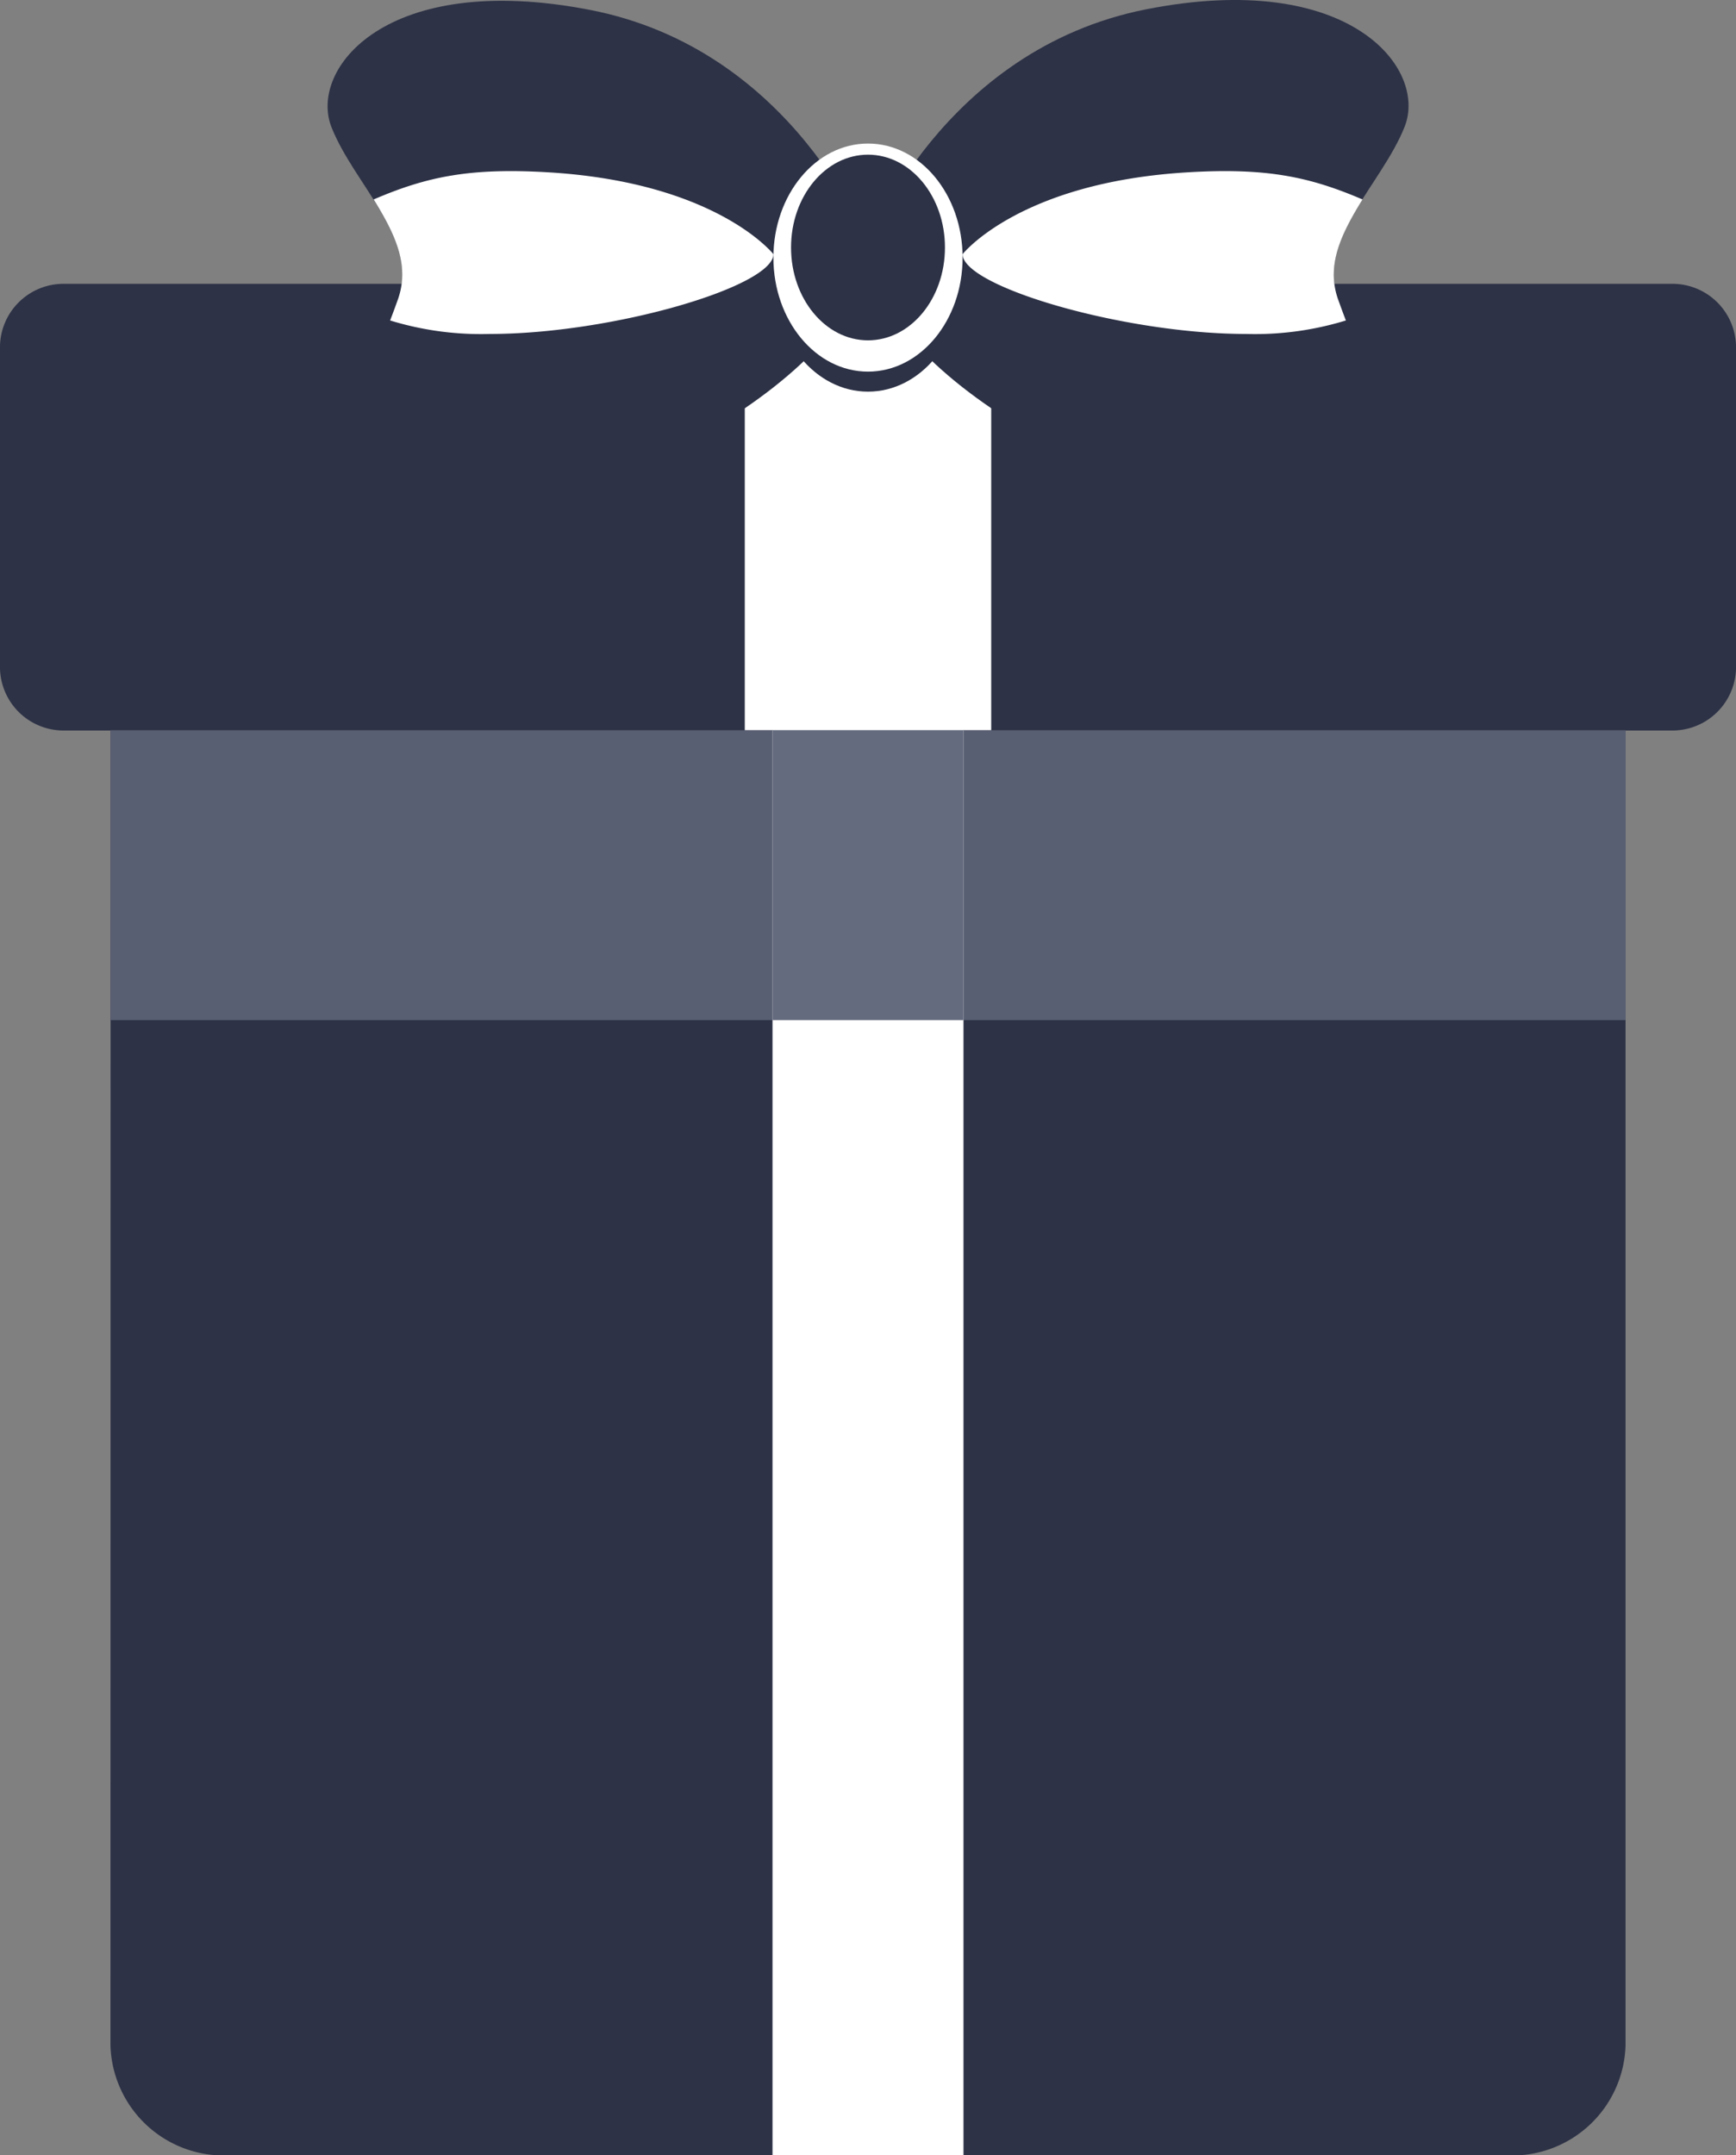
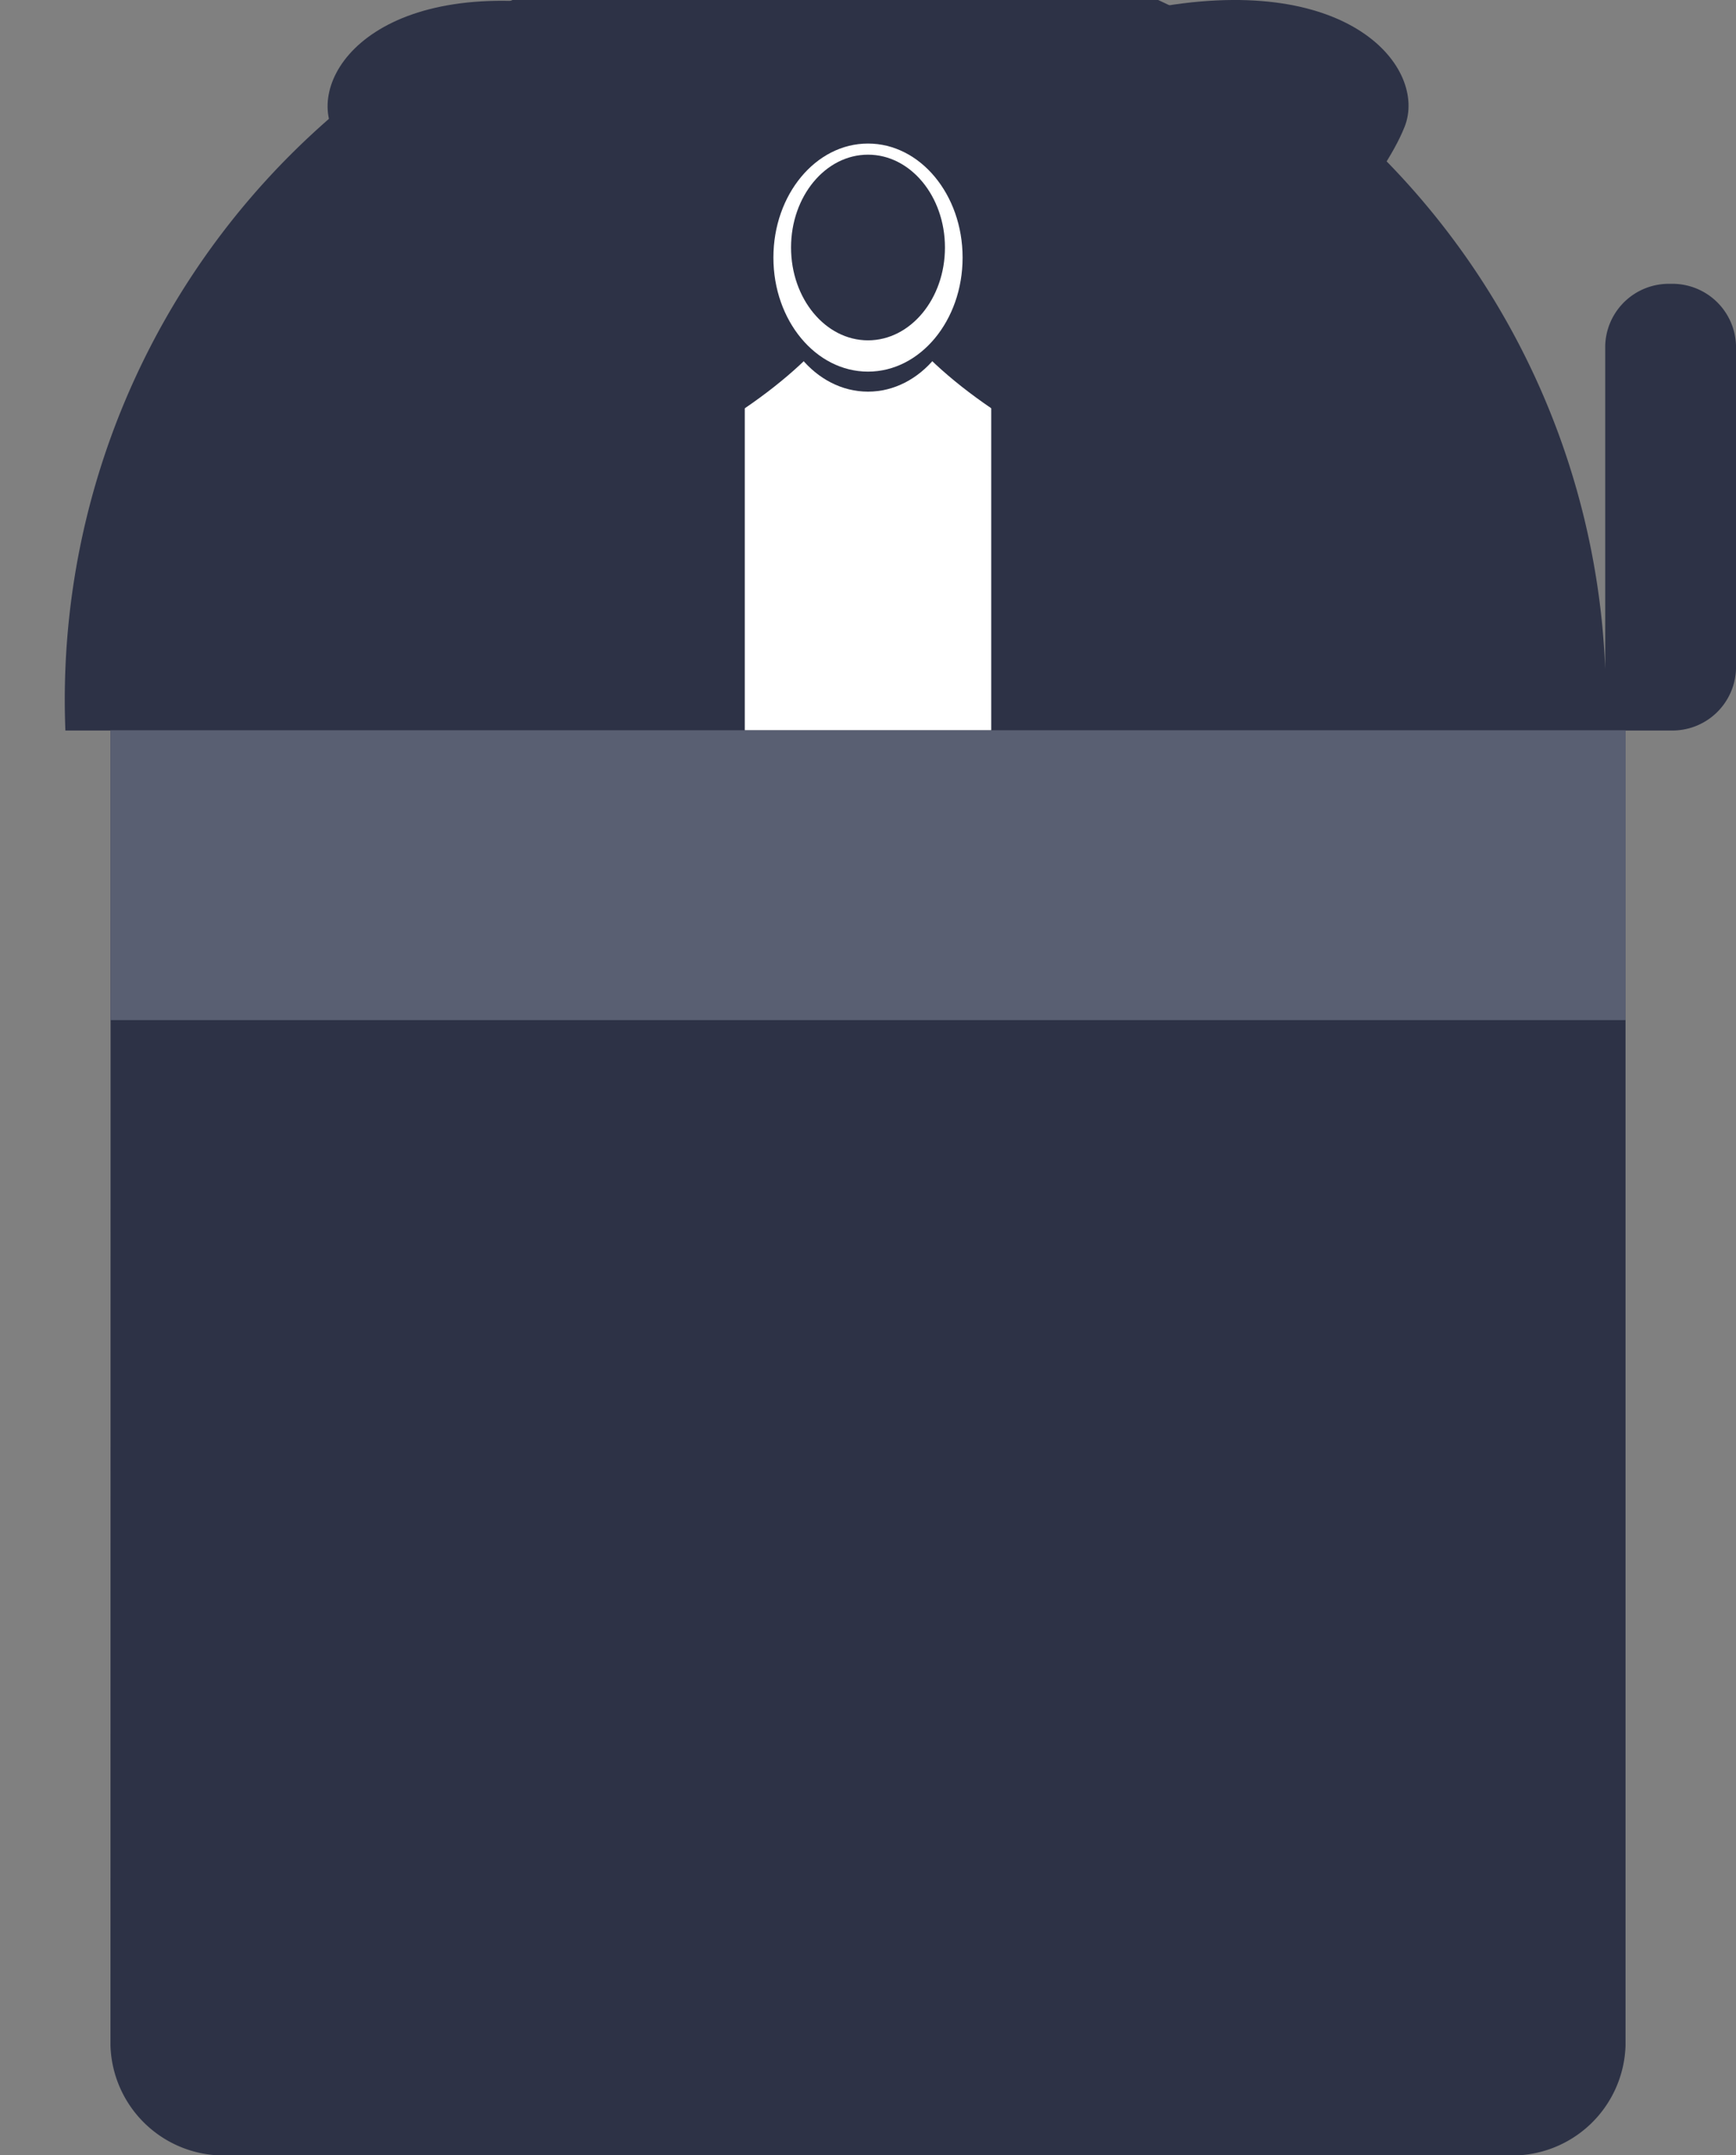
<svg xmlns="http://www.w3.org/2000/svg" id="MESA_DE_REGALOS" data-name="MESA DE REGALOS" viewBox="0 0 117.08 145.33">
  <rect x="0" y="0" width="117.08" height="145.33" fill="#808080" stroke="none" />
  <defs>
    <style>.cls-1{fill:#2d3246;}.cls-2{fill:#fff;}.cls-3{fill:#595f72;}.cls-4{fill:#656b7f;}</style>
  </defs>
  <title>MESA DE REGALOS</title>
  <g id="present">
-     <path class="cls-1" d="M40.68,76.59H148.94a4.29,4.29,0,0,0,4.41-4.15V50.62a4.29,4.29,0,0,0-4.41-4.15H40.68a4.29,4.29,0,0,0-4.41,4.15V72.44A4.29,4.29,0,0,0,40.68,76.59Z" transform="translate(-36.27 -27.33)" />
+     <path class="cls-1" d="M40.68,76.59H148.94a4.29,4.29,0,0,0,4.41-4.15V50.62a4.29,4.29,0,0,0-4.41-4.15a4.29,4.29,0,0,0-4.41,4.15V72.44A4.29,4.29,0,0,0,40.68,76.59Z" transform="translate(-36.27 -27.33)" />
    <rect class="cls-2" x="50.23" y="19.14" width="16.62" height="30.11" />
    <path class="cls-1" d="M43.73,76.59H145.9v88.68a7.65,7.65,0,0,1-7.88,7.41H51.6a7.65,7.65,0,0,1-7.88-7.41Z" transform="translate(-36.27 -27.33)" />
    <rect class="cls-3" x="7.46" y="49.25" width="102.17" height="19.54" />
-     <rect class="cls-2" x="52.1" y="49.25" width="12.88" height="96.08" />
-     <rect class="cls-4" x="52.1" y="49.25" width="12.88" height="19.54" />
  </g>
  <path class="cls-1" d="M94.81,43.8S89.85,30.68,76.07,28s-19,4-17.44,7.92,5.91,7.52,4.5,11.59S56.51,62.07,66.5,62.07,94.81,52.51,94.81,43.8Z" transform="translate(-36.27 -27.33)" />
-   <path class="cls-2" d="M63.12,47.48c-.15.42-.33.92-.54,1.46a20.88,20.88,0,0,0,6.73.91c8.24,0,19.12-3.2,19.12-5.38,0,0-3.81-4.84-15.18-5.52-5.35-.32-8.24.31-11.78,1.83C62.84,43,63.93,45.14,63.12,47.48Z" transform="translate(-36.27 -27.33)" />
  <path class="cls-1" d="M94.81,43.8s5-13.12,18.75-15.84,19,4,17.44,7.92-5.91,7.52-4.5,11.59,6.61,14.59-3.38,14.59S94.81,52.51,94.81,43.8Z" transform="translate(-36.27 -27.33)" />
-   <path class="cls-2" d="M126.5,47.48c.15.42.33.92.54,1.46a20.88,20.88,0,0,1-6.73.91c-8.24,0-19.12-3.2-19.12-5.38,0,0,3.81-4.84,15.18-5.52,5.35-.32,8.24.31,11.79,1.83C126.79,43,125.69,45.14,126.5,47.48Z" transform="translate(-36.27 -27.33)" />
  <ellipse class="cls-1" cx="58.54" cy="18.72" rx="6.38" ry="7.69" />
  <ellipse class="cls-2" cx="58.54" cy="17.37" rx="6.38" ry="7.69" />
  <ellipse class="cls-1" cx="58.54" cy="16.69" rx="5.19" ry="6.26" />
</svg>